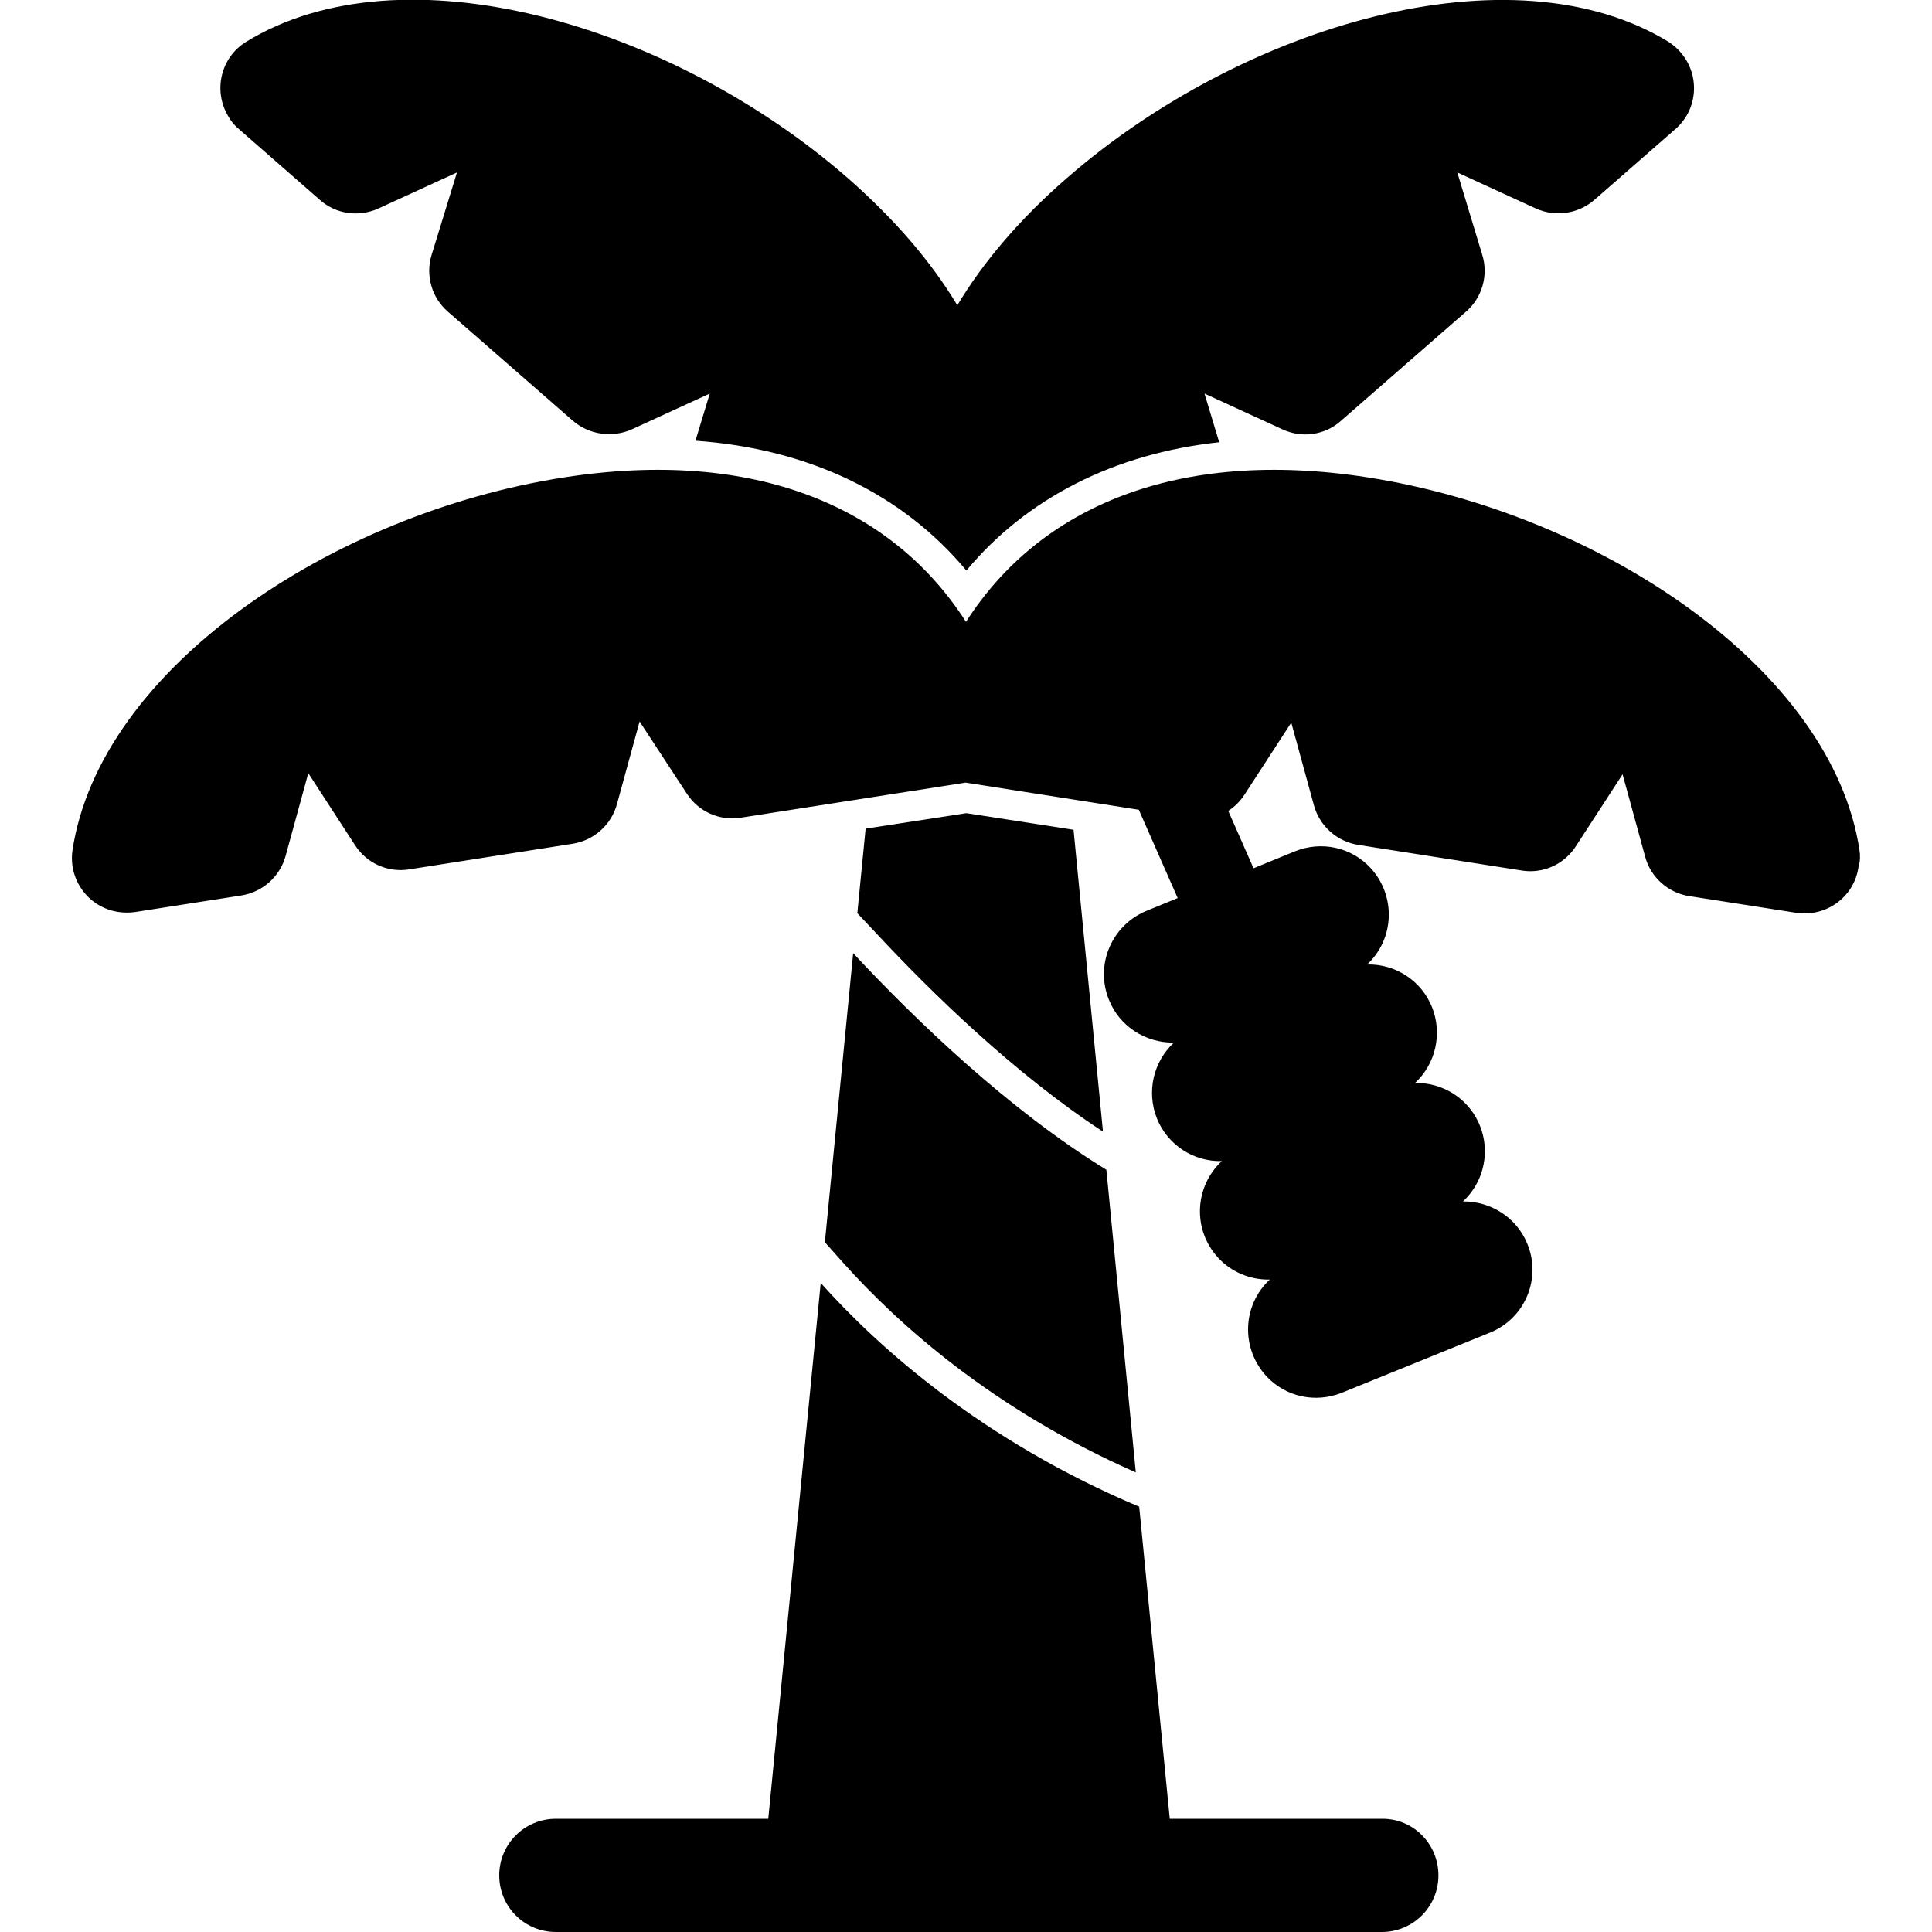
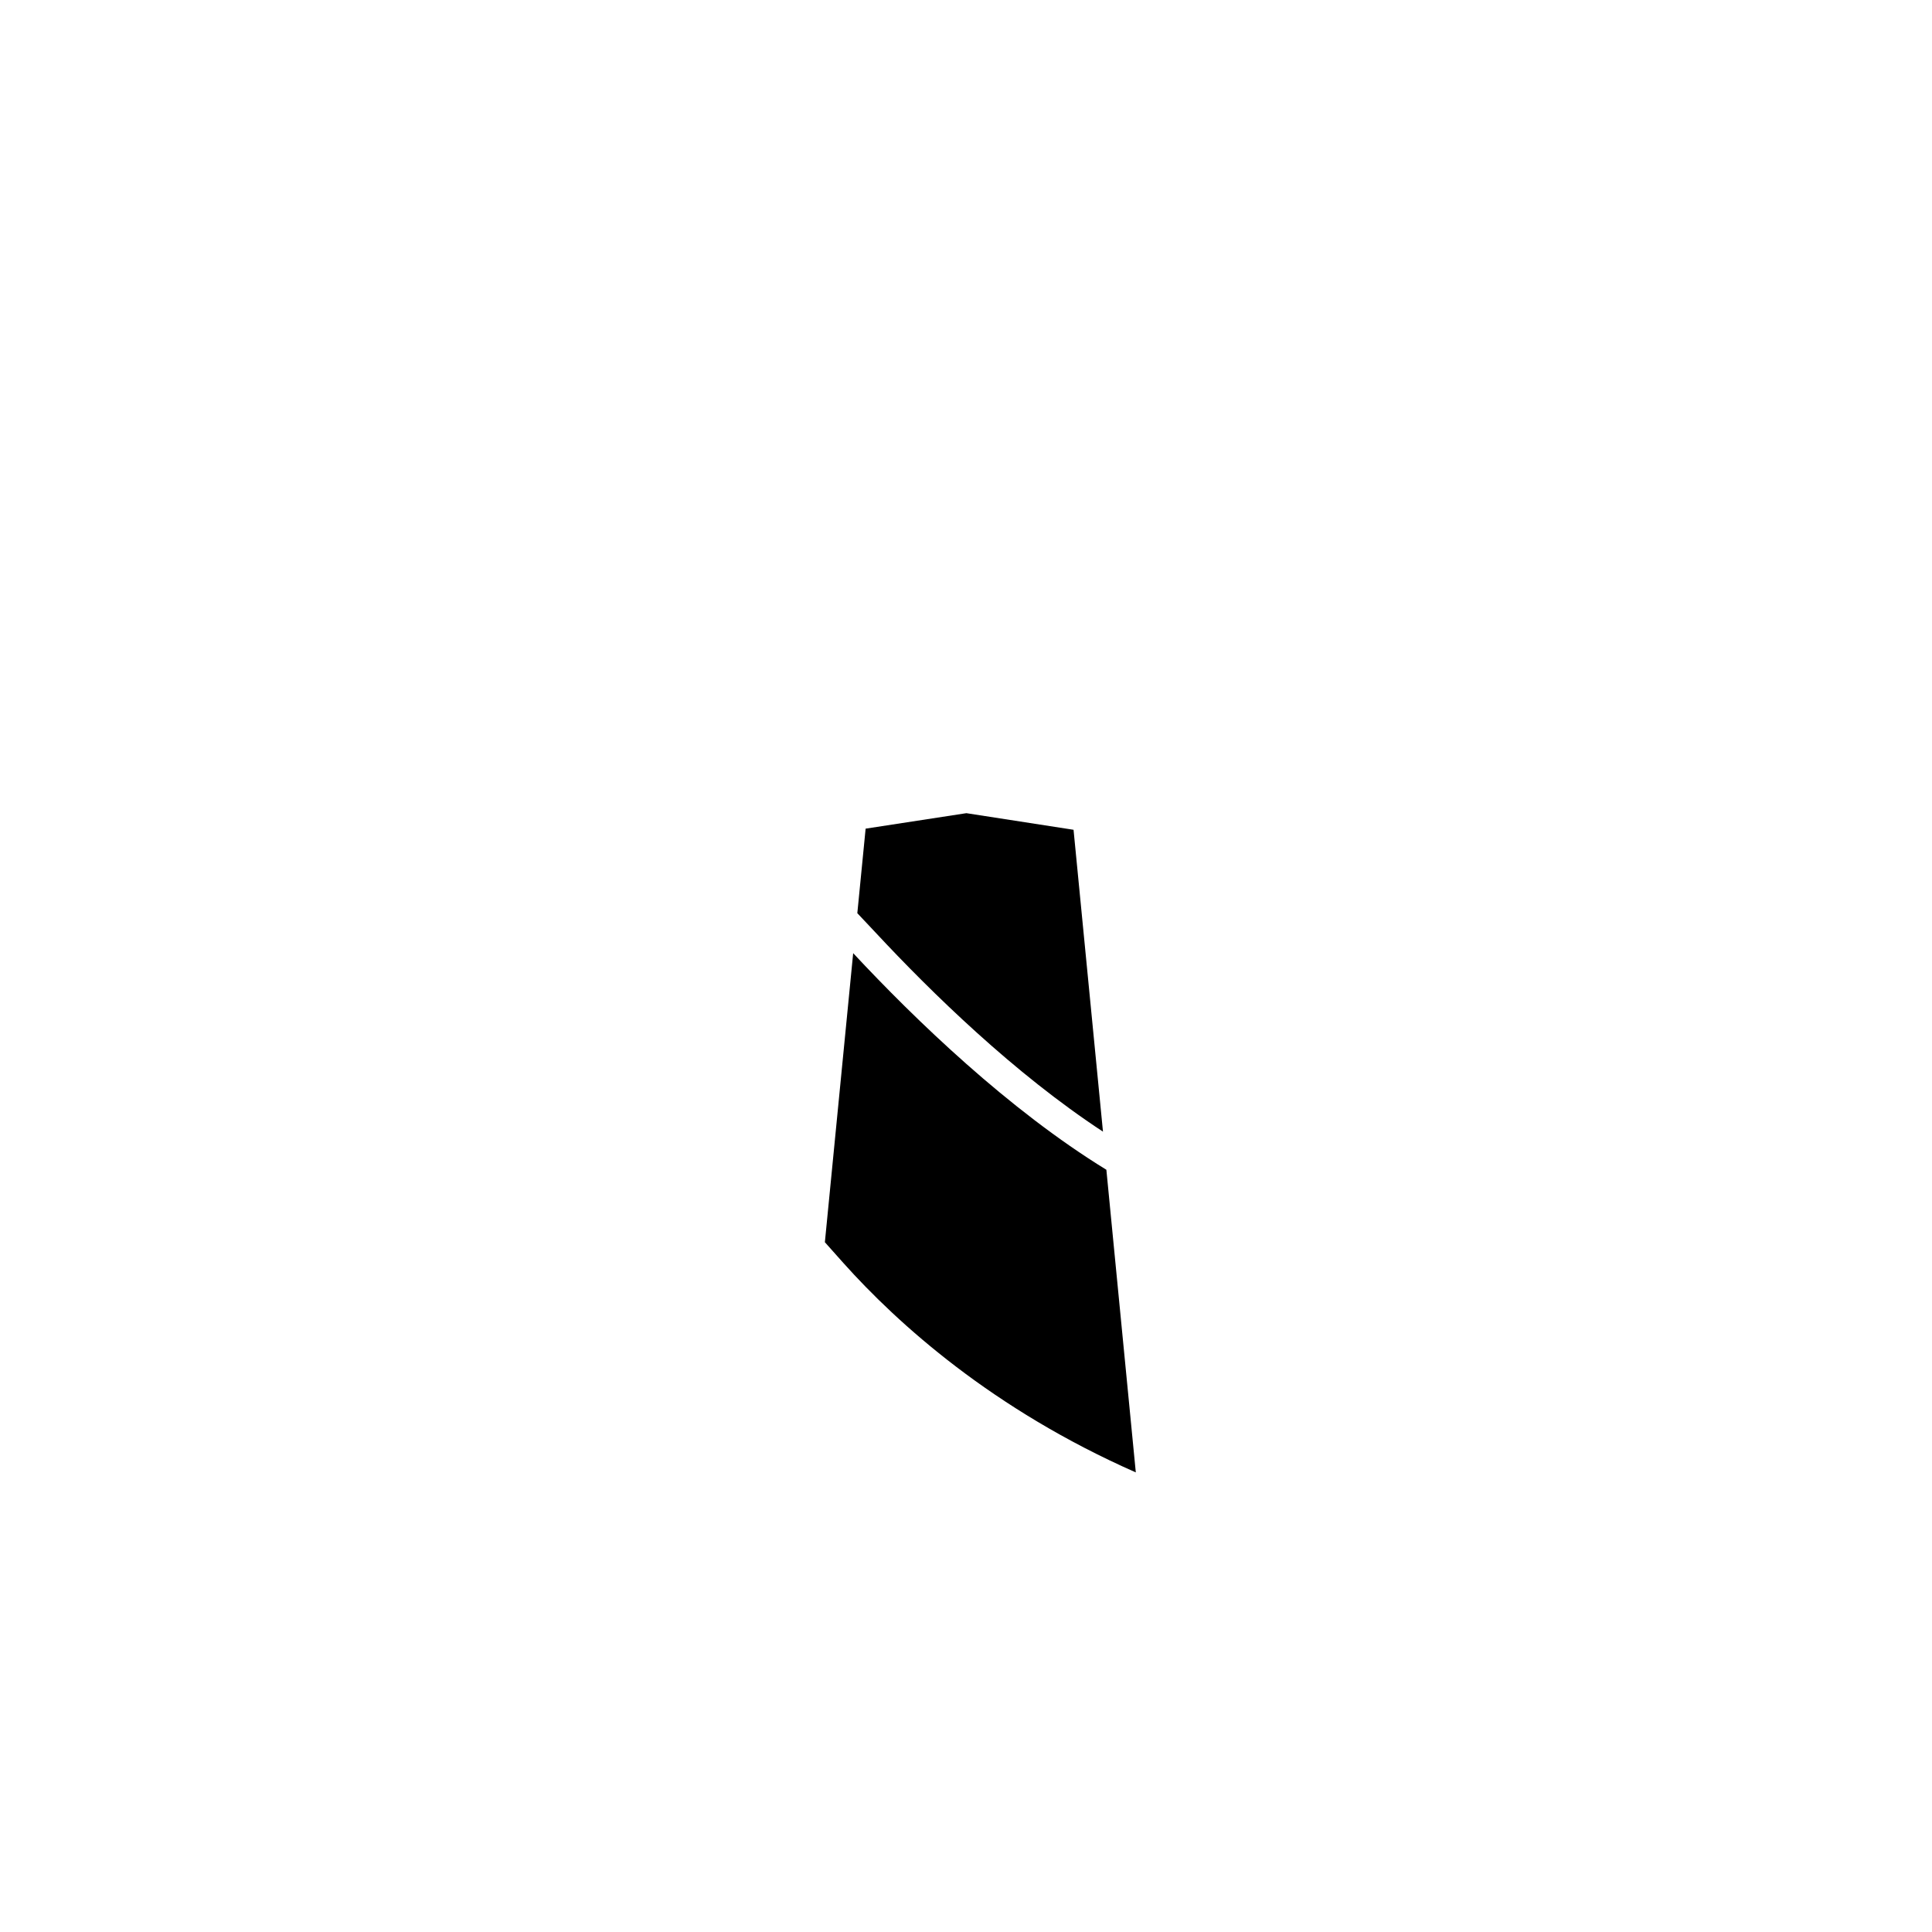
<svg xmlns="http://www.w3.org/2000/svg" id="Layer_1" enable-background="new 0 0 512 512" viewBox="0 0 512 512">
  <g id="Layer_2_00000139278112279591944050000011325574963260220588_">
    <g id="Layer_2_copy_13">
      <g id="_10">
        <path d="m292.3 299.9-7.8-80-28.4-4.4-26.7 4.1-2.2 22.4 4.8 5.1c14.8 15.9 36.8 37.4 60.3 52.8z" />
        <path d="m218.6 329.2 4.9 5.5c14.5 16.2 39.6 38.8 77.5 55.5l-7.8-80.2c-25.9-15.9-50.6-39.7-67.1-57.4z" />
-         <path d="m63.3 34.2 21.5 18.8c4.3 3.8 10.4 4.6 15.6 2.2l20.7-9.5-6.7 21.8c-1.7 5.4 0 11.4 4.3 15.1l33.1 28.9c4.3 3.7 10.4 4.6 15.6 2.3l20.7-9.5-3.8 12.5c30 2.1 54.9 14.1 71.8 34.4 16-19.2 39.2-31 67-34l-3.9-12.9 20.7 9.5c5.2 2.4 11.3 1.5 15.5-2.3l33.1-28.9c4.3-3.7 6-9.7 4.3-15.1l-6.6-21.8 20.7 9.5c5.2 2.4 11.3 1.5 15.6-2.2l21.5-18.8c6-5.2 6.6-14.3 1.4-20.3-.9-1.1-2-2-3.2-2.8-41.5-25.4-112.7-4.7-159.6 36.2-12.4 10.8-22 22.1-28.9 33.6-6.9-11.5-16.5-22.7-28.9-33.6-46.9-41-118.1-61.7-159.6-36.2-6.8 4.2-8.8 13.1-4.6 19.9.7 1.2 1.6 2.3 2.7 3.2z" />
-         <path d="m492.8 225.4c-7.2-48.1-68.8-89.3-130.4-98.9-50.4-7.8-86.9 7.8-106.4 38.3-19.5-30.5-56-46.1-106.4-38.3-61.6 9.5-123.2 50.8-130.4 98.9-1.1 7.9 4.4 15.2 12.3 16.3 1.4.2 2.9.2 4.3 0l28.2-4.4c5.6-.9 10.2-5 11.7-10.5l6-21.9 12.4 19.1c3.1 4.8 8.7 7.3 14.3 6.4l43.4-6.8c5.6-.9 10.2-5 11.7-10.5l6-21.9 12.5 19.1c3.1 4.8 8.7 7.3 14.3 6.4l59-9.2c.2 0 .4-.1.6-.1s.4.1.6.1l45.3 7.1 10.3 23.4-8.3 3.4c-9.2 3.8-13.7 14.3-9.9 23.6 2.8 7 9.7 11.4 17.2 11.3-5.5 5.1-7.3 13.1-4.5 20.1 2.8 7 9.7 11.5 17.2 11.3-7.3 6.8-7.8 18.2-1 25.6 3.5 3.8 8.5 5.9 13.7 5.8-7.3 6.8-7.7 18.2-.9 25.6 5.1 5.5 13 7.2 20 4.4l39.4-16c9.2-3.8 13.6-14.4 9.7-23.6-2.8-6.8-9.6-11.2-17-11.1 7.3-6.8 7.8-18.2 1-25.6-3.5-3.8-8.5-5.9-13.7-5.8 5.5-5.1 7.3-13.1 4.5-20.1-2.8-7-9.7-11.5-17.2-11.3 7.3-6.8 7.7-18.2.9-25.6-5.1-5.5-13-7.2-20-4.4l-11 4.5-6.7-15.2c1.7-1.1 3.2-2.6 4.3-4.3l12.4-19.1 6 21.9c1.5 5.5 6.1 9.6 11.7 10.5l43.4 6.8c5.6.9 11.2-1.6 14.3-6.4l12.4-19.1 6 21.9c1.5 5.5 6.2 9.6 11.8 10.4l28.2 4.4c7.9 1.2 15.3-4.1 16.5-12 .5-1.7.5-3.1.3-4.5z" />
-         <path d="m366.4 482h-56.4l-8.1-82.7c-41.7-17.6-69.1-42.2-84.4-59.3l-13.9 142h-56.3c-8.3 0-15 6.7-15 15s6.7 15 15 15h218.9c8.3 0 15-6.7 15-15s-6.6-15-14.8-15z" />
      </g>
    </g>
  </g>
</svg>